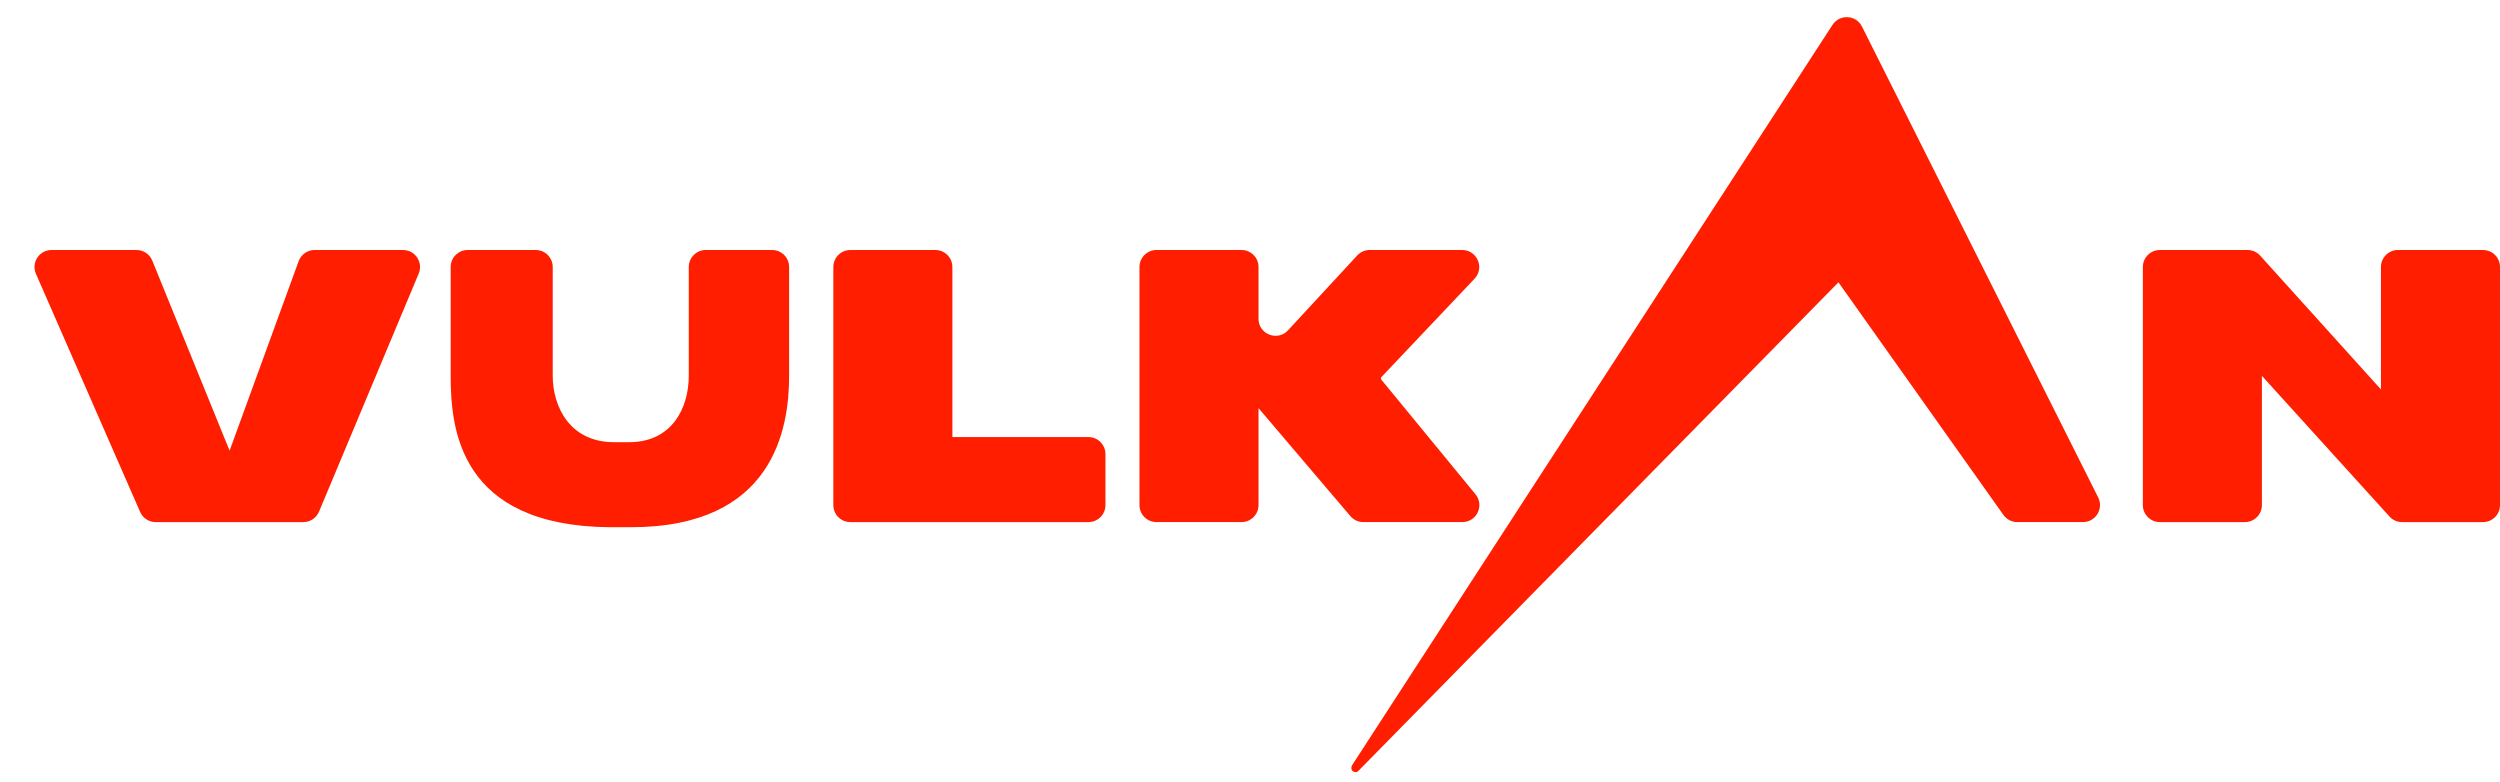
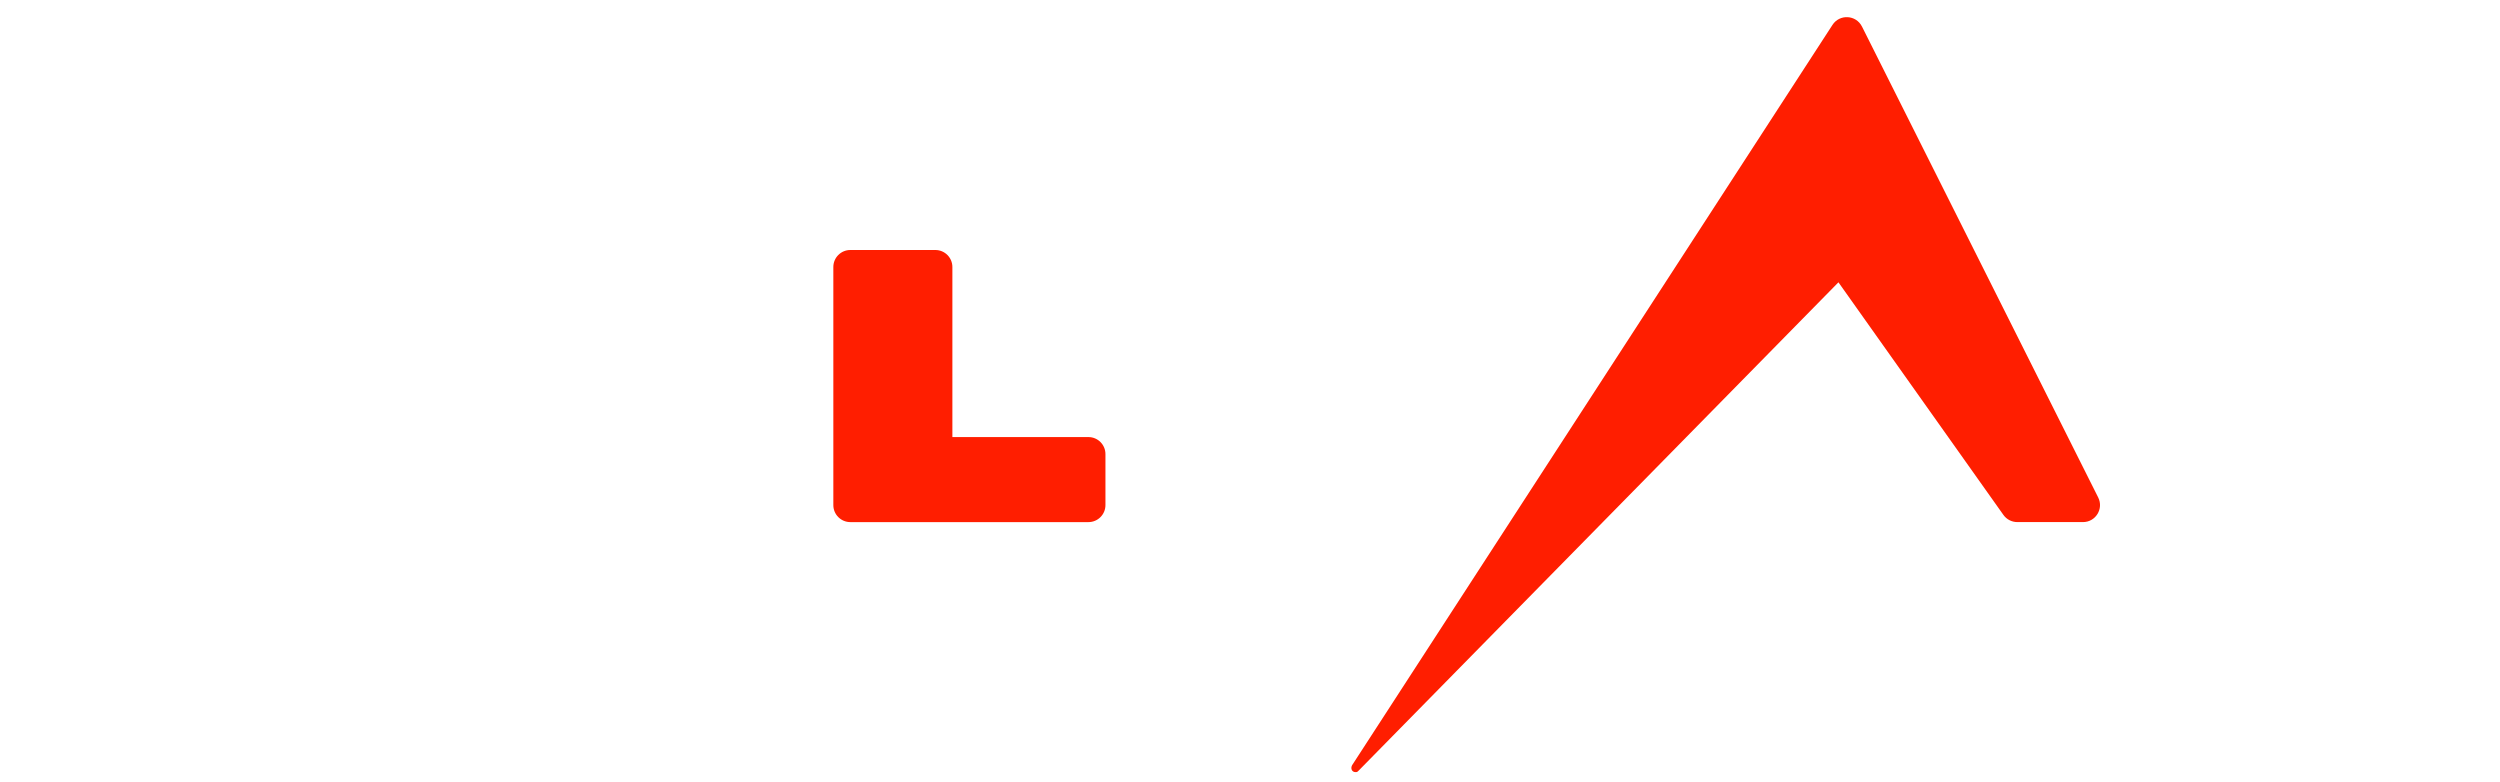
<svg xmlns="http://www.w3.org/2000/svg" width="147" height="46">
  <defs>
    <clipPath id="clip0">
      <rect id="svg_1" fill="white" height="45.4" width="147" />
    </clipPath>
  </defs>
  <g>
    <title>background</title>
-     <rect fill="none" id="canvas_background" height="602" width="802" y="-1" x="-1" />
  </g>
  <g>
    <title>Layer 1</title>
-     <path id="svg_3" fill="#FF1E00" d="m26.5,22.1l0,-6.4c0,-0.552 0.448,-1 1,-1l4,0c0.552,0 1,0.448 1,1l0,6.4c0,1.8 1,3.9 3.6,3.9l0.9,0c2.5,0 3.5,-2 3.5,-3.9l0,-6.4c0,-0.552 0.448,-1 1,-1l3.9,0c0.552,0 1,0.448 1,1l0,6.4c0,3.1 -0.9,8.9 -9.3,8.9l-1.3,0c-8.8,-0.1 -9.3,-5.8 -9.3,-8.9z" />
    <path id="svg_4" fill="#FF1E00" d="m55,14.7c0.552,0 1,0.448 1,1l0,10l8,0c0.552,0 1,0.448 1,1l0,3c0,0.552 -0.448,1 -1,1l-14,0c-0.552,0 -1,-0.448 -1,-1l0,-14c0,-0.552 0.448,-1 1,-1l5,0z" />
-     <path id="svg_5" fill="#FF1E00" d="m133,22.1l0,7.6c0,0.552 -0.448,1 -1,1l-5,0c-0.552,0 -1,-0.448 -1,-1l0,-14c0,-0.552 0.448,-1 1,-1l5.155,0c0.283,0 0.553,0.12 0.743,0.33l7.102,7.87l0,-7.2c0,-0.552 0.448,-1 1,-1l5,0c0.552,0 1,0.448 1,1l0,14c0,0.552 -0.448,1 -1,1l-4.757,0c-0.282,0 -0.551,-0.119 -0.741,-0.328l-7.502,-8.272z" />
-     <path id="svg_6" fill="#FF1E00" d="m81.2,22.2l5.503,-5.812c0.604,-0.637 0.152,-1.688 -0.726,-1.688l-5.439,0c-0.279,0 -0.545,0.117 -0.734,0.321l-4.069,4.402c-0.618,0.668 -1.734,0.231 -1.734,-0.679l0,-3.045c0,-0.552 -0.448,-1 -1,-1l-5,0c-0.552,0 -1,0.448 -1,1l0,14c0,0.552 0.448,1 1,1l5,0c0.552,0 1,-0.448 1,-1l0,-5.7l5.401,6.348c0.19,0.223 0.469,0.352 0.762,0.352l5.822,0c0.845,0 1.309,-0.982 0.773,-1.635l-5.557,-6.765l0,-0.1z" />
-     <path id="svg_7" fill="#FF1E00" d="m18.5,14.7c-0.42,0 -0.796,0.263 -0.94,0.658l-4.06,11.142l-4.546,-11.177c-0.153,-0.377 -0.52,-0.623 -0.926,-0.623l-4.998,0c-0.721,0 -1.205,0.74 -0.916,1.401l6.125,14c0.159,0.364 0.519,0.599 0.916,0.599l8.681,0c0.403,0 0.767,-0.242 0.922,-0.614l5.862,-14c0.276,-0.659 -0.208,-1.386 -0.922,-1.386l-5.197,0z" />
    <path id="svg_8" fill="#FF1E00" d="m109.483,1.56c-0.347,-0.691 -1.313,-0.744 -1.733,-0.096l-28.25,43.536c-0.1,0.2 0,0.4 0.2,0.4c0.1,0 0.1,0 0.2,-0.1l28.2,-28.7l9.701,13.678c0.187,0.264 0.492,0.421 0.816,0.421l3.863,0c0.743,0 1.227,-0.783 0.893,-1.448l-13.89,-27.691z" />
  </g>
</svg>